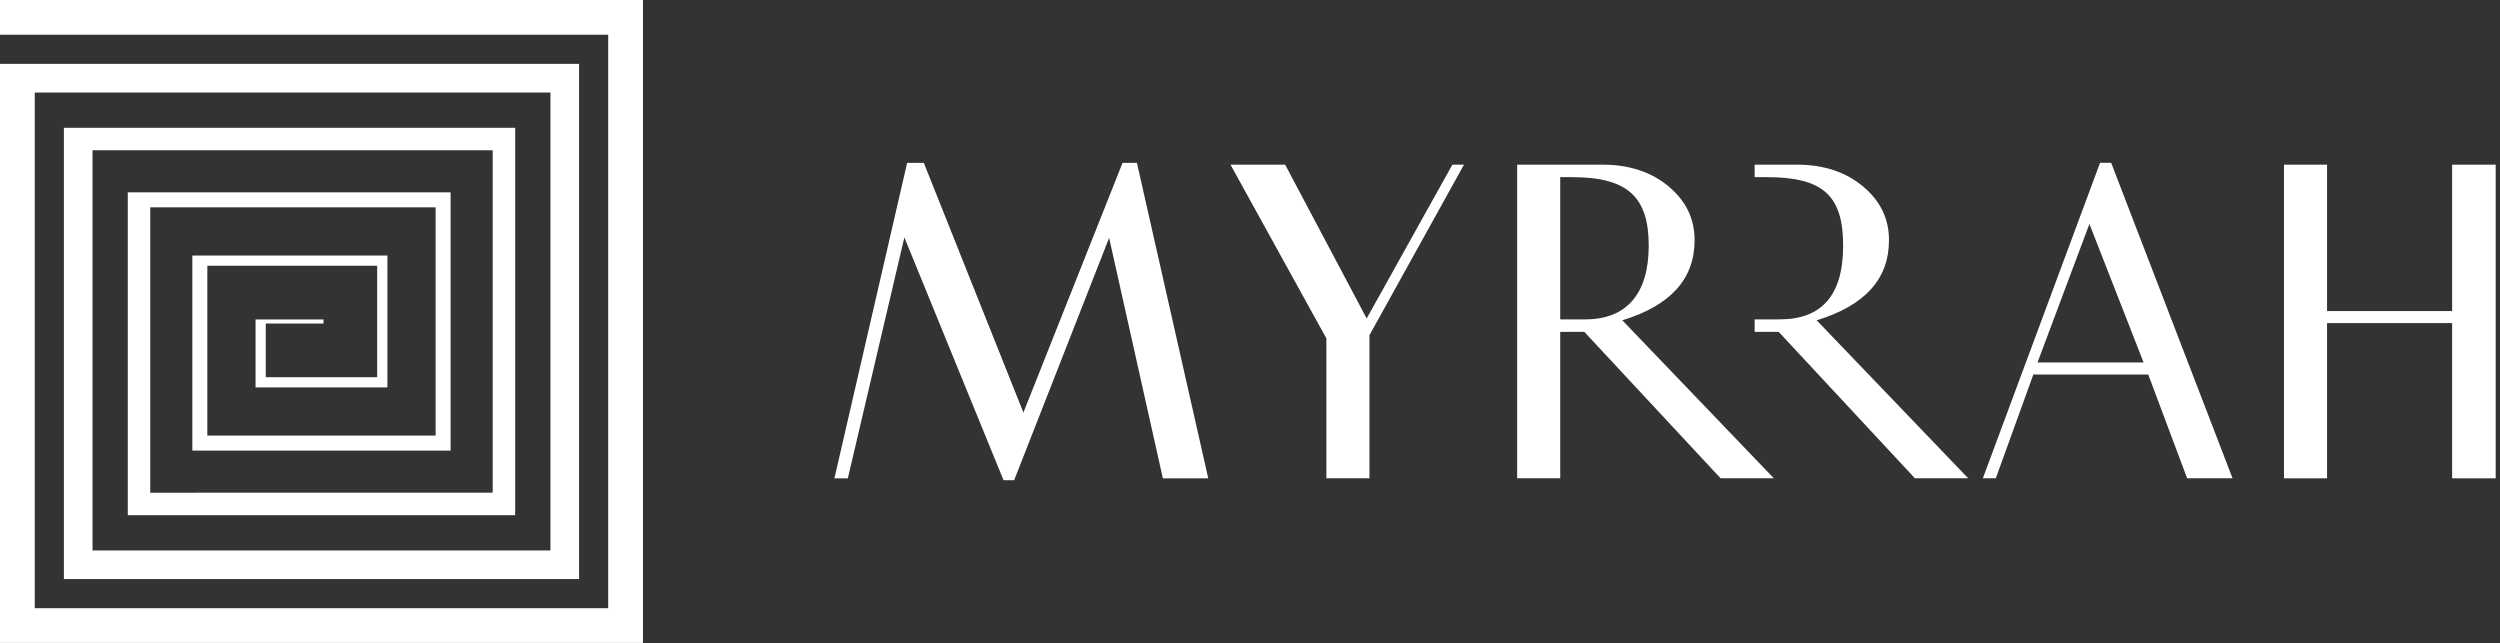
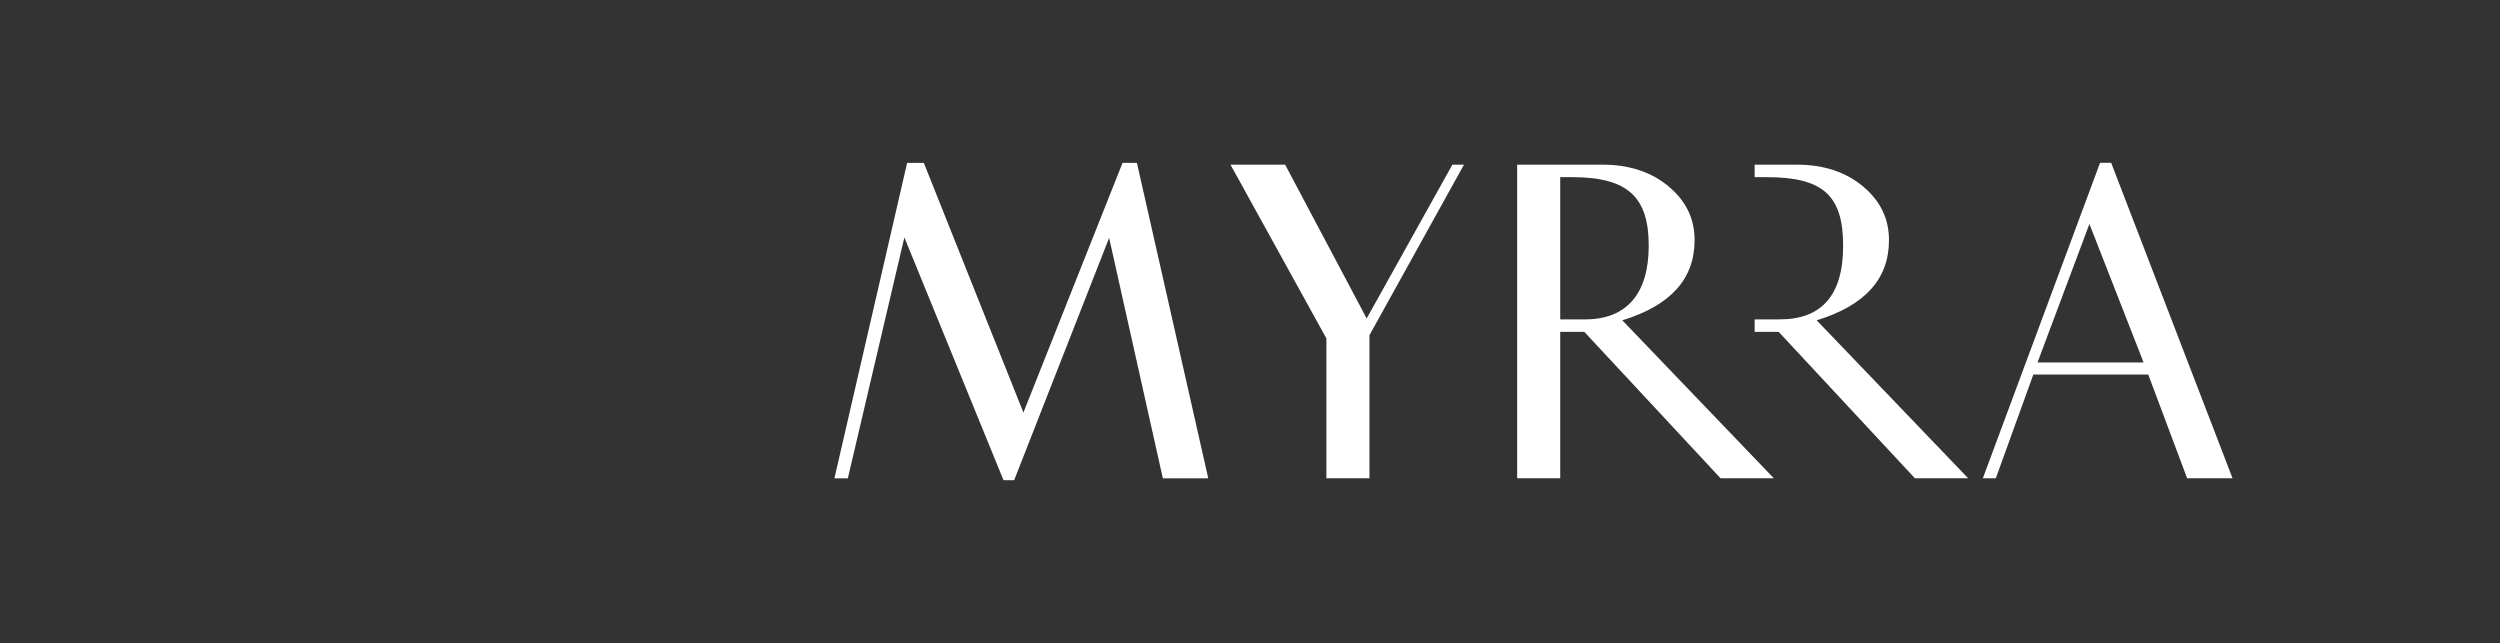
<svg xmlns="http://www.w3.org/2000/svg" width="307" height="79" viewBox="0 0 307 79" fill="none">
  <rect x="0" y="0" width="307" height="79" fill="#333333" stroke="none" />
  <path d="M111.056 29.154L104.114 58.739H102.466L111.397 19.997H113.443L125.675 50.661L137.849 19.997H139.613L148.375 58.739H142.799L136.201 29.211L124.539 58.965H123.231L111.056 29.154Z" fill="white" />
  <path d="M168.169 41.156V58.735H162.879V41.554L151.103 20.219H157.815L167.828 39.106L178.354 20.219H179.777L168.172 41.156H168.169Z" fill="white" />
-   <path d="M191.596 40.757V58.733H186.307V20.221H196.832C200.076 20.221 202.807 21.131 204.91 22.895C207.014 24.658 208.096 26.819 208.096 29.492C208.096 34.27 205.14 37.513 199.223 39.334L217.826 58.733H211.286L194.56 40.757H191.603H191.596ZM191.596 21.755V39.219H194.668C199.732 39.219 202.463 36.09 202.463 30.174C202.463 24.257 199.961 21.755 193.077 21.755H191.596Z" fill="white" />
+   <path d="M191.596 40.757V58.733H186.307V20.221H196.832C200.076 20.221 202.807 21.131 204.91 22.895C207.014 24.658 208.096 26.819 208.096 29.492C208.096 34.27 205.14 37.513 199.223 39.334L217.826 58.733H211.286L194.56 40.757H191.603H191.596ZM191.596 21.755V39.219H194.668C199.732 39.219 202.463 36.09 202.463 30.174C202.463 24.257 199.961 21.755 193.077 21.755H191.596" fill="white" />
  <path d="M249.694 45.99L245.085 58.734H243.494L257.887 19.993H259.252L274.158 58.734H268.581L263.804 45.99H249.694ZM263.234 44.51L256.579 27.501L250.207 44.51H263.234Z" fill="white" />
-   <path d="M285.762 39.678V58.737H280.472V20.221H285.762V38.198H301.122V20.221H306.47V58.737H301.122V39.678H285.762Z" fill="white" />
  <path d="M223.094 39.334C229.011 37.513 231.967 34.27 231.967 29.492C231.967 26.819 230.885 24.658 228.781 22.895C226.677 21.131 223.947 20.221 220.703 20.221H215.471V21.755H216.951C223.835 21.755 226.337 23.973 226.337 30.174C226.337 36.374 223.606 39.219 218.542 39.219H215.471V40.757H218.427L235.153 58.733H241.694L223.09 39.334H223.094Z" fill="white" />
-   <path d="M0 78.956H78.956V0H0V4.268H74.688V74.688H4.268V11.362H67.594V67.594H11.362V18.452H60.504V60.501L18.452 60.504V25.461H53.495V53.495H25.461V32.636H46.317V46.321H32.636V39.729H39.729V39.227H31.382V47.575H47.575V31.382H23.62V55.336H55.336V23.62H15.691V63.266H18.954H60.002H63.266V15.691H7.845V71.111H71.111V7.845H0V78.956Z" fill="white" />
</svg>